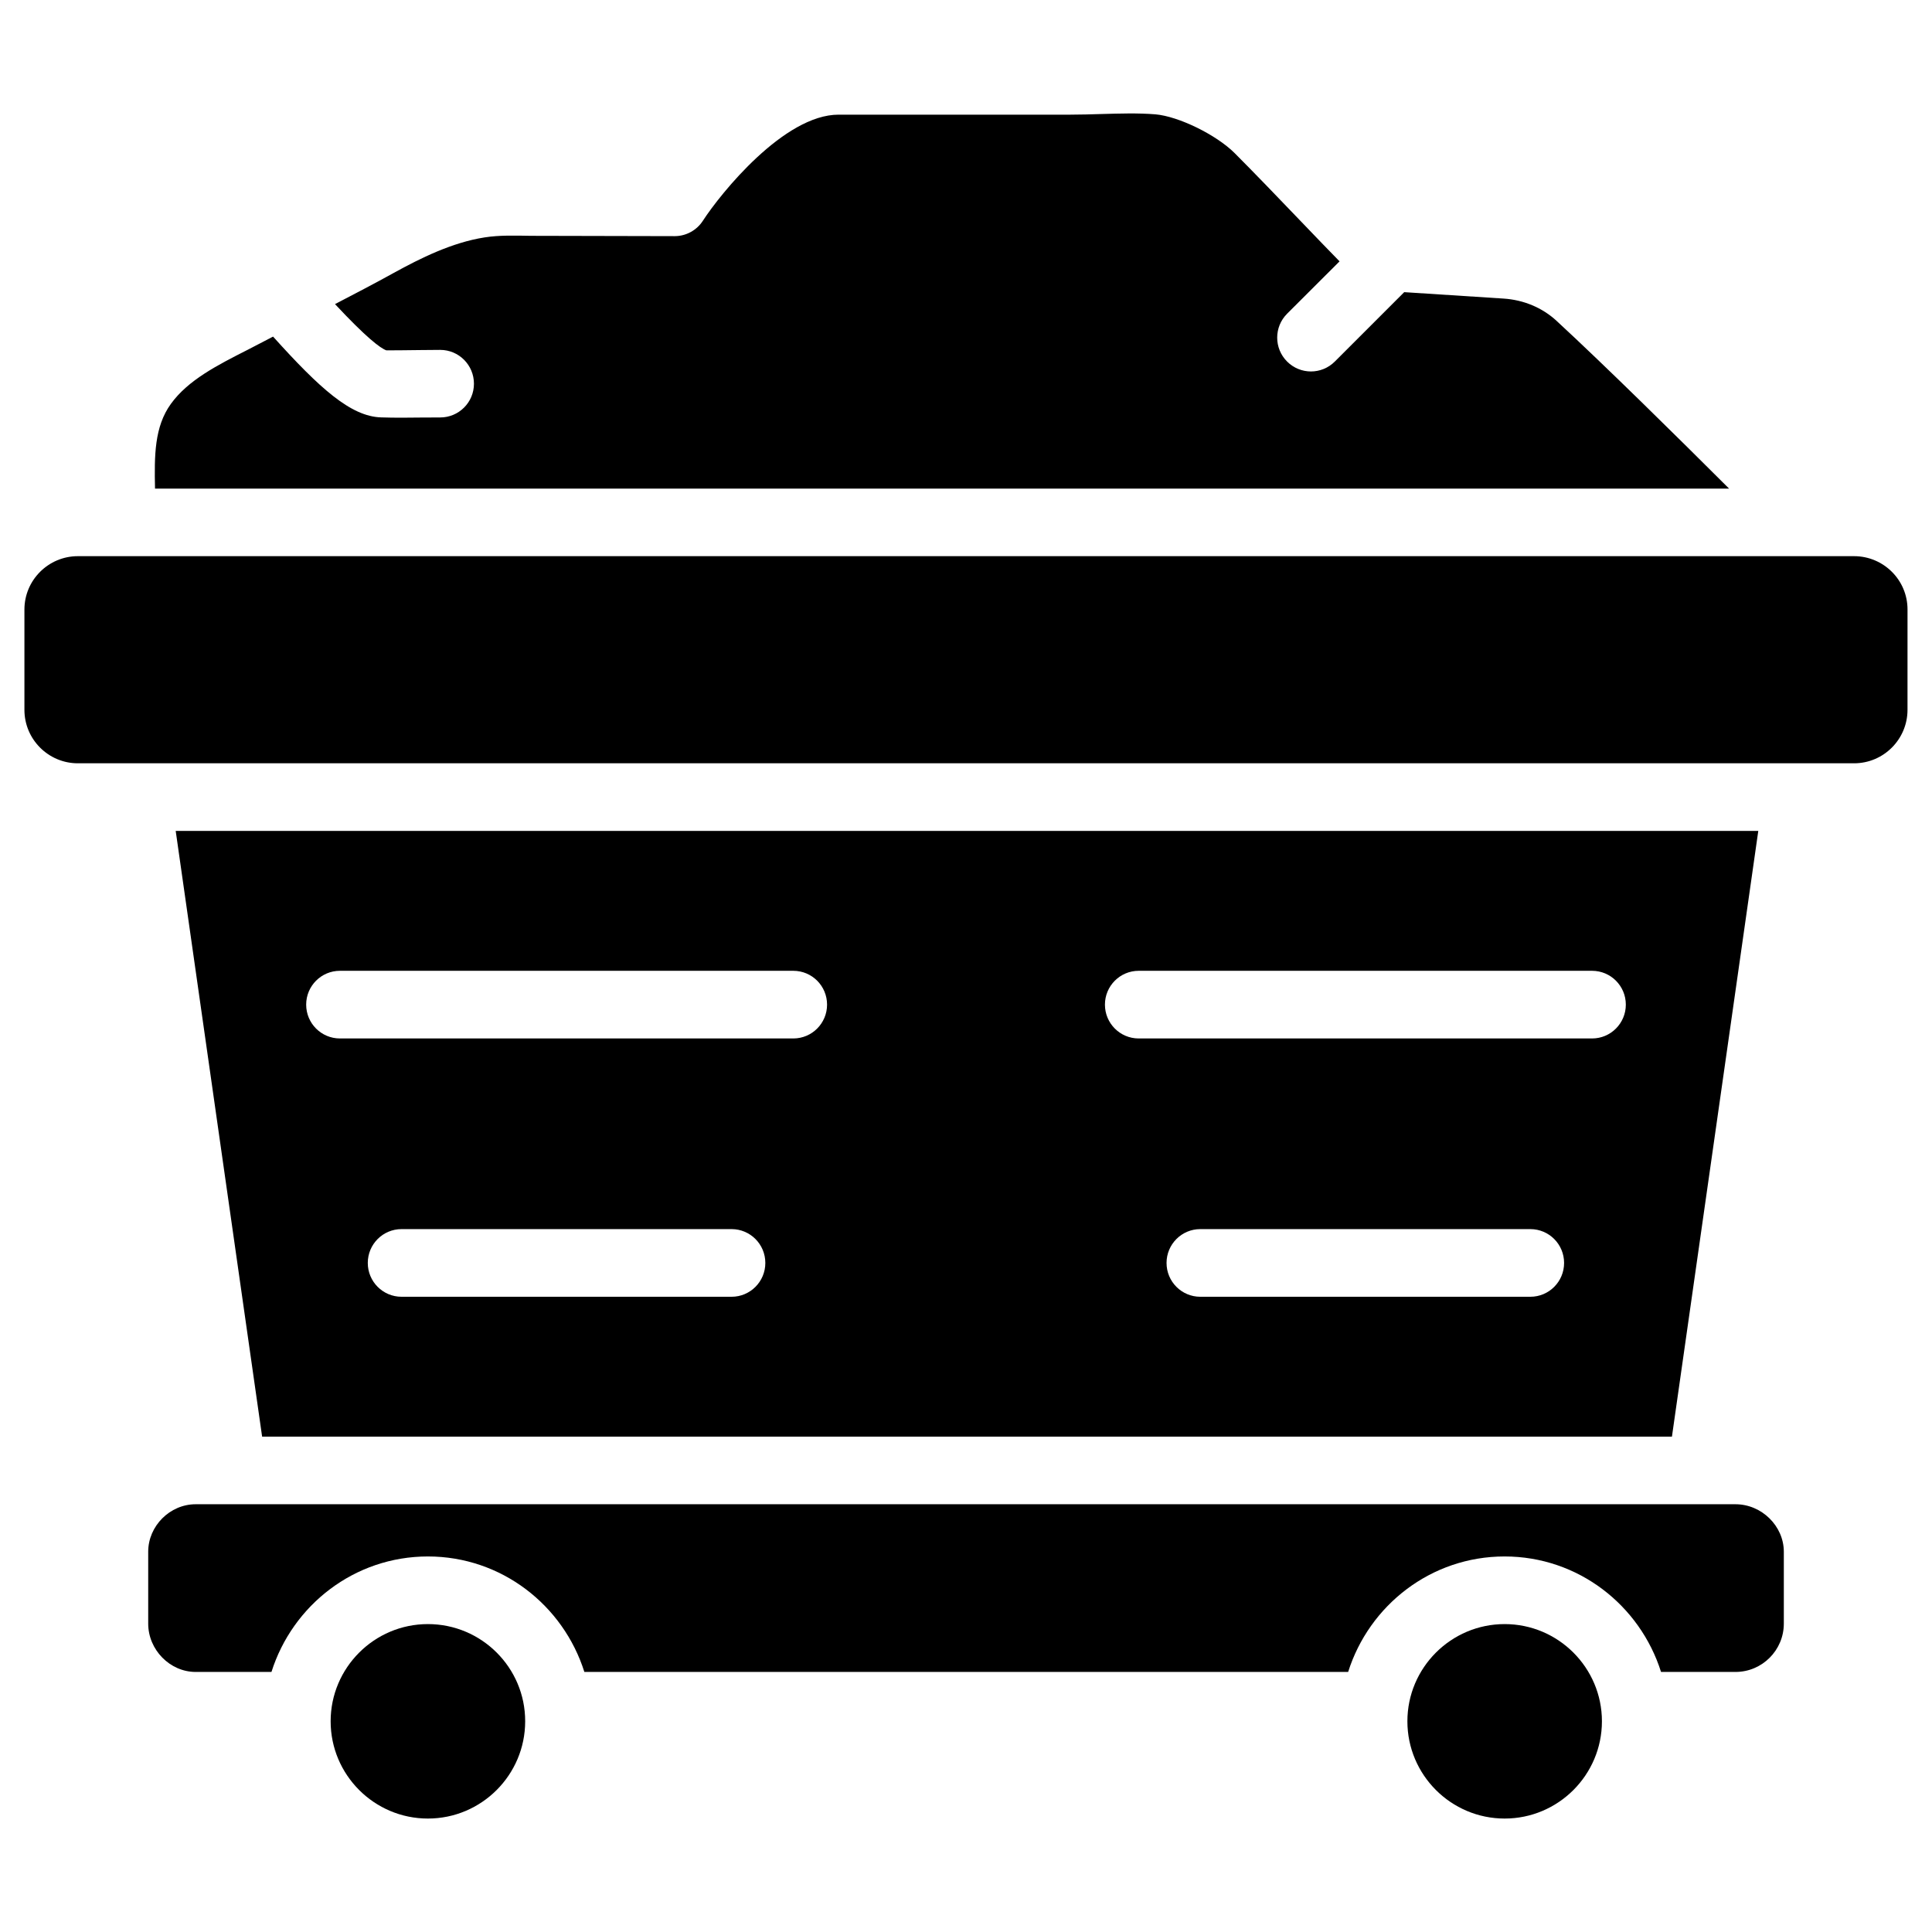
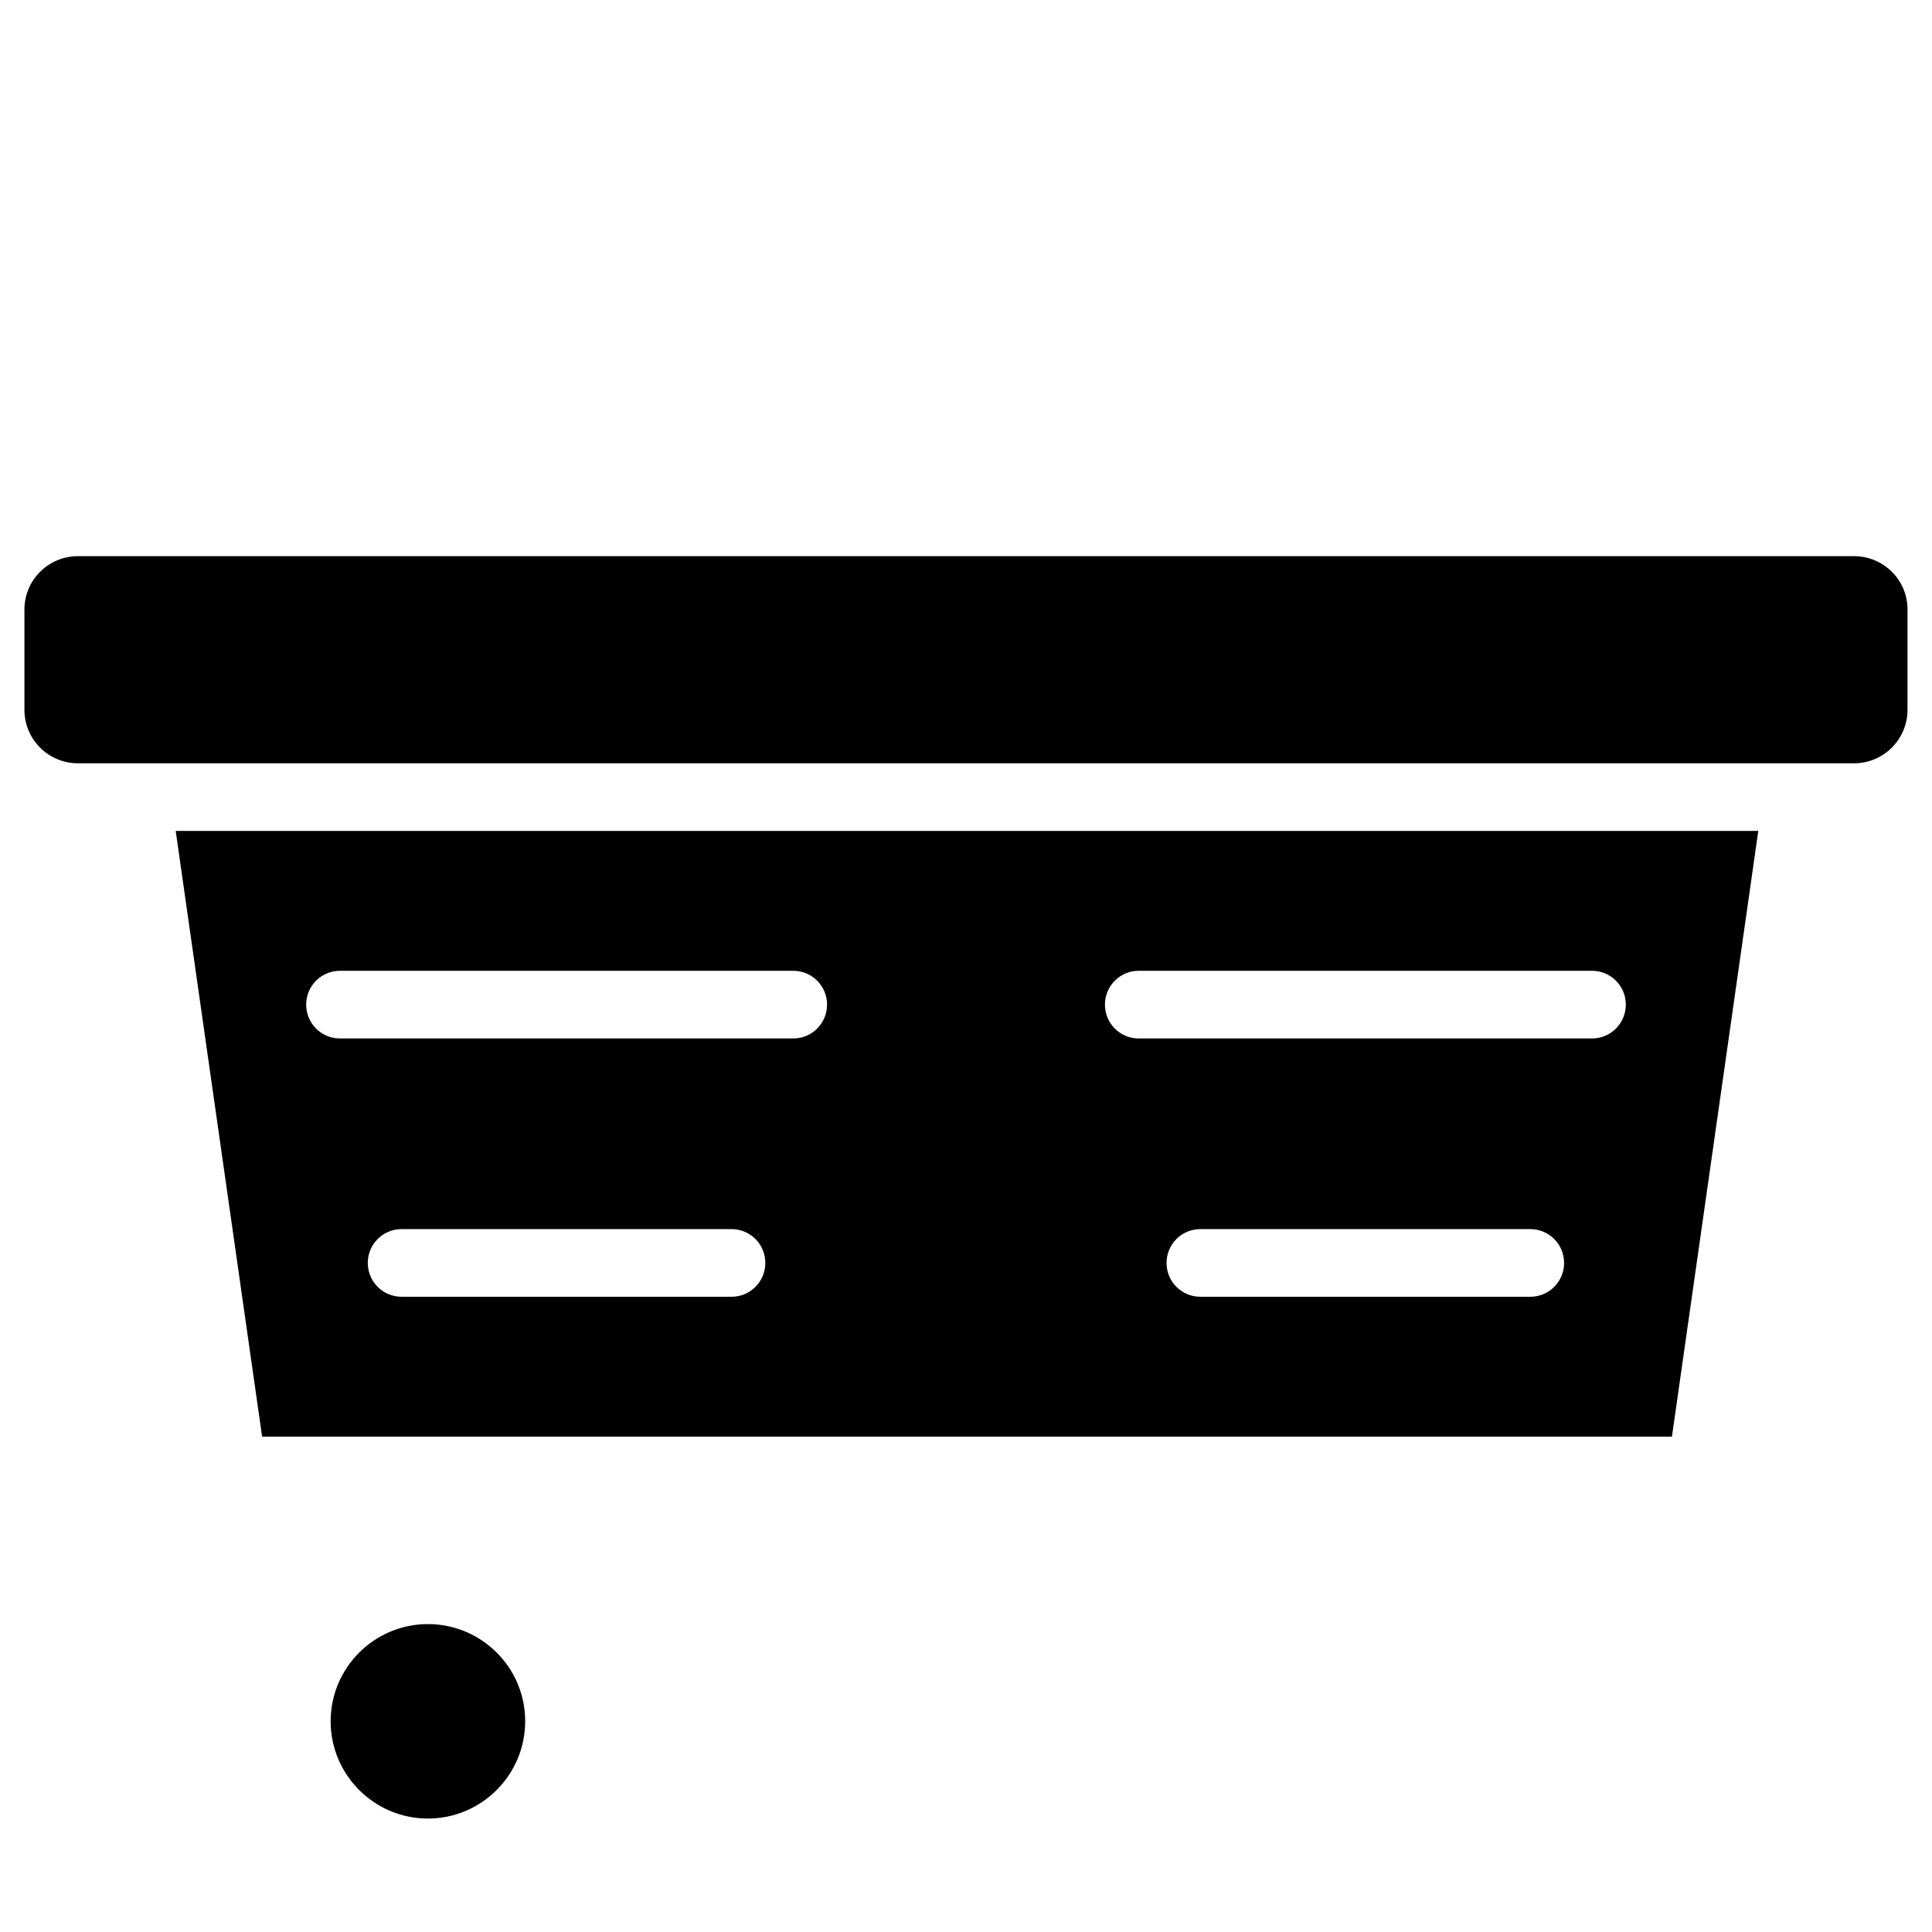
<svg xmlns="http://www.w3.org/2000/svg" fill="#000000" width="800px" height="800px" version="1.1" viewBox="144 144 512 512">
  <g>
-     <path d="m603.91 542.64h-408.06c-6.824 0-12.574 5.773-12.574 12.574v19.062c0 6.949 5.773 12.805 12.574 12.805h20.09c5.582-17.676 21.957-30.605 41.461-30.605 19.5 0 35.875 12.93 41.461 30.605h202.41c5.582-17.676 21.957-30.605 41.461-30.605 19.5 0 35.875 12.93 41.461 30.605h19.734c7.055 0 12.805-5.75 12.805-12.805v-19.062c-0.012-6.801-5.867-12.574-12.816-12.574z" />
    <path d="m257.4 574.4c-14.211 0-25.777 11.566-25.777 25.758 0 14.211 11.566 25.777 25.777 25.777 14.211 0 25.777-11.566 25.777-25.777 0.023-14.191-11.543-25.758-25.777-25.758z" />
-     <path d="m602.2 273.46c-13.625-13.602-32.895-32.621-45.68-44.418-3.777-3.504-8.773-5.582-14.086-5.918l-26.305-1.699-18.391 18.391c-1.742 1.742-4.031 2.625-6.32 2.625-2.289 0-4.578-0.883-6.32-2.625-3.504-3.504-3.504-9.172 0-12.68l13.898-13.875c-2.519-2.562-5.793-5.961-10.141-10.496-5.898-6.152-12.469-12.992-17.695-18.223-4.871-4.848-14.863-9.719-20.973-10.242-4.703-0.379-9.508-0.211-14.316-0.082-2.731 0.082-5.457 0.168-8.188 0.168h-61.445c-14.441 0-31.234 20.824-35.961 28.109-1.625 2.531-4.461 4.086-7.484 4.086l-38.102-0.086c-4.133-0.062-8.289-0.207-12.277 0.422-8.629 1.344-17.004 5.519-24.059 9.402-5.144 2.856-10.348 5.543-15.574 8.273 8.188 8.773 12.051 11.734 13.625 12.258 2.477 0 5.75-0.043 9.027-0.082l5.227-0.043c4.934 0 8.941 4.008 8.941 8.965 0 4.953-4.012 8.941-8.945 8.941l-5.016 0.02c-1.742 0.023-3.484 0.043-5.227 0.043-1.805 0-3.609-0.02-5.414-0.082-8.039-0.23-16.312-7.727-28.633-21.41l-6.617 3.438c-8.188 4.156-15.91 8.082-20.469 14.402-4.367 6.047-4.387 13.664-4.199 22.441h417.12z" />
-     <path d="m542.75 574.4c-14.211 0-25.777 11.566-25.777 25.758 0 14.211 11.566 25.777 25.777 25.777 14.211 0 25.777-11.566 25.777-25.777 0-14.191-11.566-25.758-25.777-25.758z" />
+     <path d="m542.75 574.4z" />
    <path d="m587.08 524.73 22.883-160.53h-419.4l22.902 160.53zm-249.2-37.074h-87.473c-4.934 0-8.941-4.008-8.941-8.965 0-4.953 4.008-8.965 8.941-8.965h87.473c4.934 0 8.941 4.008 8.941 8.965 0 4.957-4.008 8.965-8.941 8.965zm211.68 0h-87.473c-4.934 0-8.941-4.008-8.941-8.965 0-4.953 4.008-8.965 8.941-8.965h87.473c4.934 0 8.941 4.008 8.941 8.965 0 4.957-4.008 8.965-8.941 8.965zm-103.8-86.383h120.16c4.934 0 8.941 4.008 8.941 8.965 0 4.953-4.008 8.965-8.941 8.965h-120.16c-4.934 0-8.941-4.008-8.941-8.965 0-4.953 4.008-8.965 8.941-8.965zm-211.68 0h120.16c4.934 0 8.941 4.008 8.941 8.965 0 4.953-4.008 8.965-8.941 8.965h-120.16c-4.934 0-8.941-4.008-8.941-8.965-0.004-4.953 4.008-8.965 8.941-8.965z" />
    <path d="m635.34 291.39h-470.7c-7.809 0-14.168 6.34-14.168 14.148v26.574c0 7.828 6.359 14.168 14.168 14.168h470.7c7.828 0 14.168-6.359 14.168-14.168l0.004-26.574c0.02-7.809-6.34-14.148-14.172-14.148z" />
  </g>
</svg>